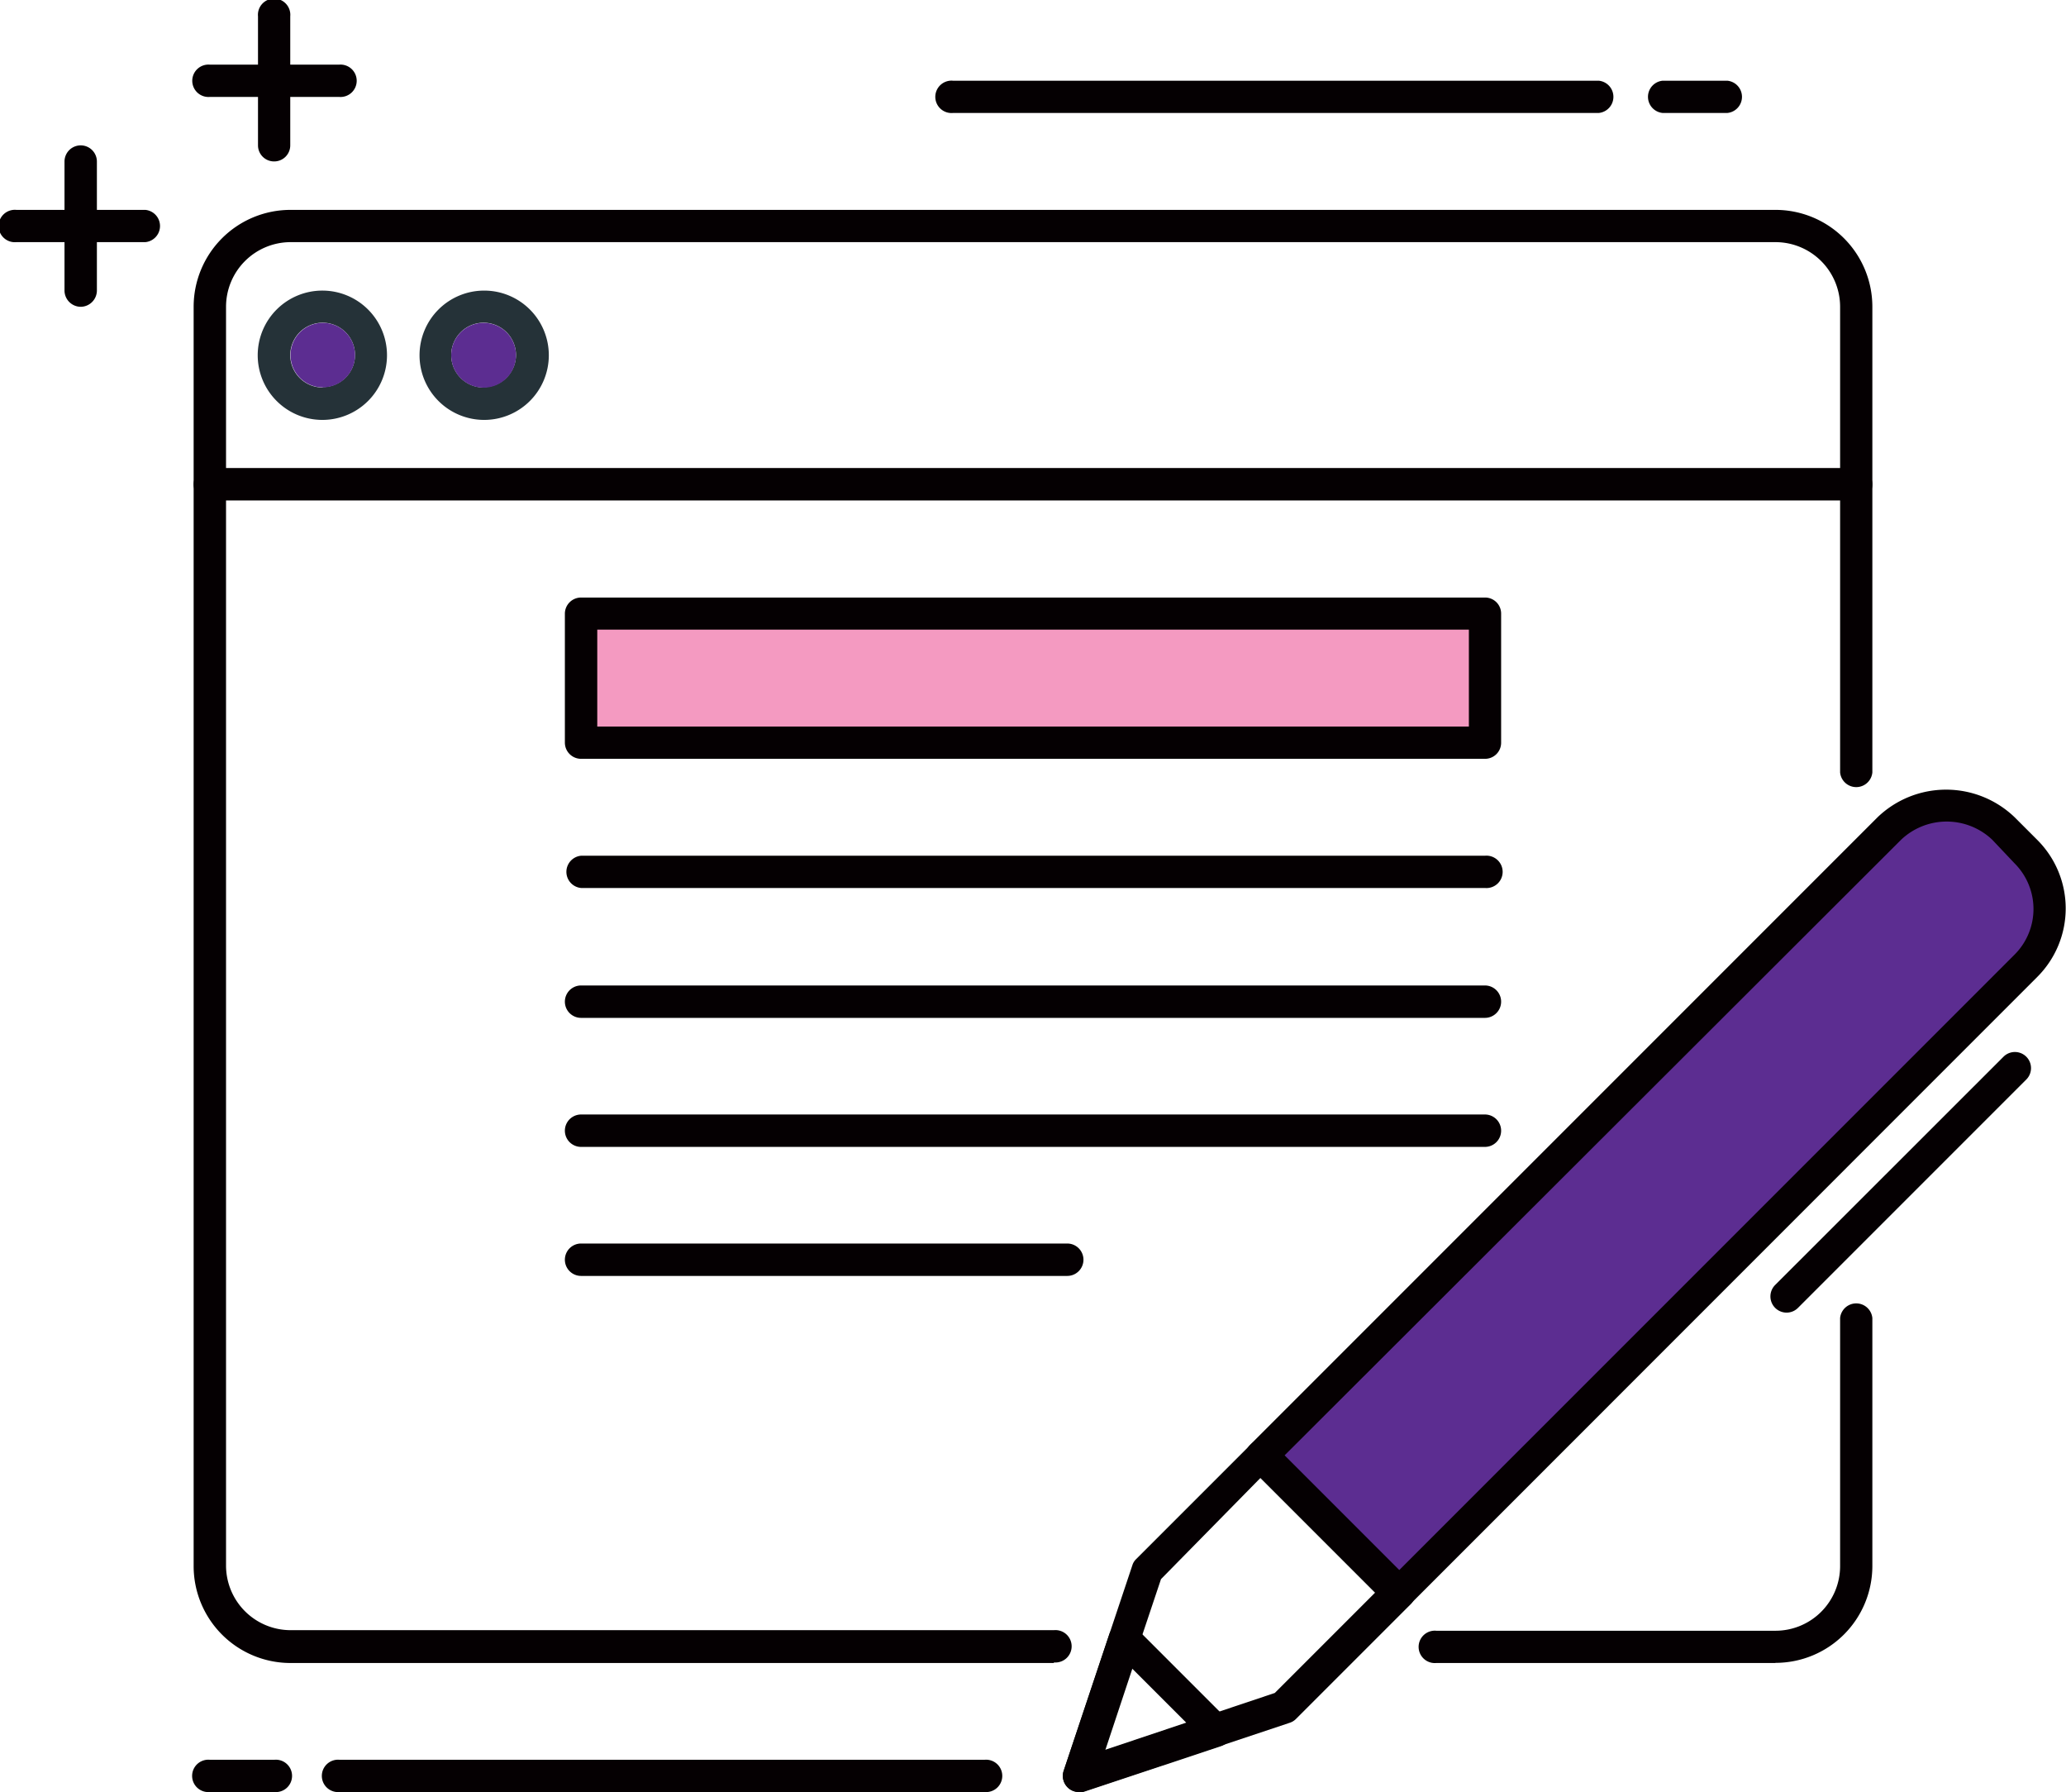
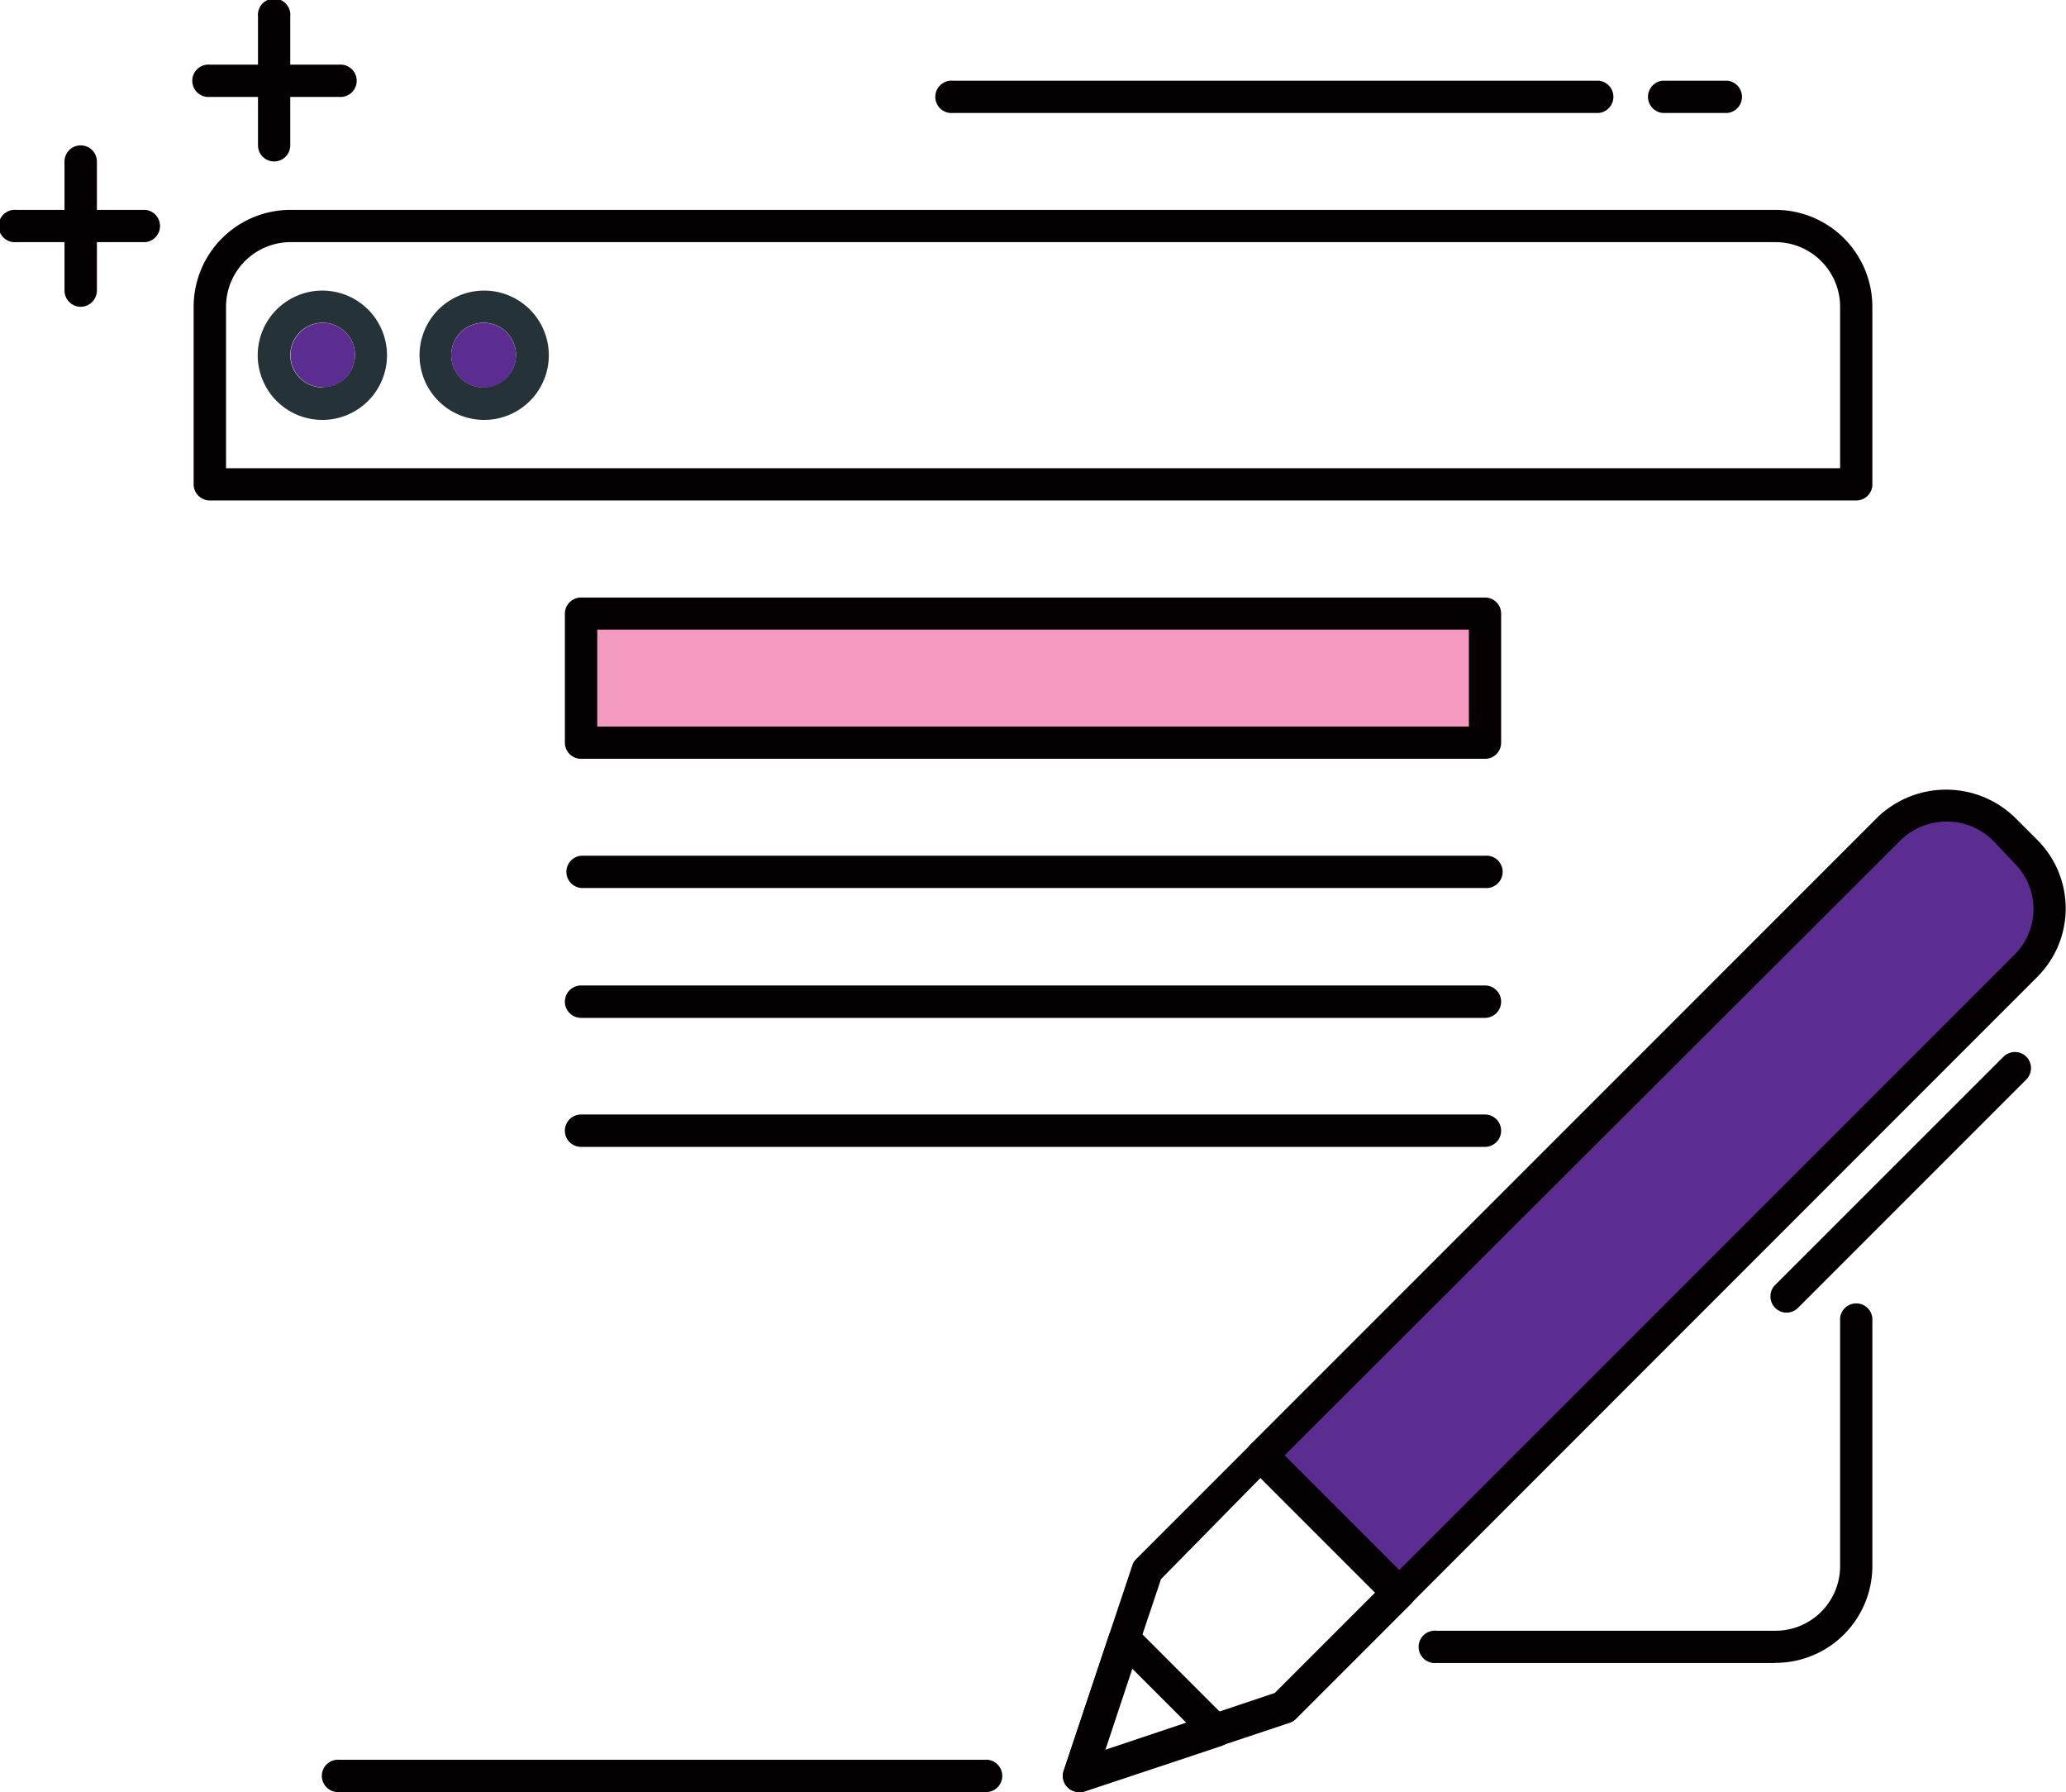
<svg xmlns="http://www.w3.org/2000/svg" viewBox="0 0 144.14 125">
  <defs>
    <style>.cls-1{fill:#050002;}.cls-2{fill:#253238;}.cls-3{fill:#5c2d91;}.cls-4{fill:#f49ac1;}</style>
  </defs>
  <g id="Layer_2" data-name="Layer 2">
    <g id="Layer_1-2" data-name="Layer 1">
      <path class="cls-1" d="M23.65,6.76h-9a1.13,1.13,0,1,1,0-2.25h9a1.13,1.13,0,1,1,0,2.25" />
      <path class="cls-1" d="M19.14,11.26A1.12,1.12,0,0,1,18,10.14v-9a1.13,1.13,0,1,1,2.25,0v9a1.12,1.12,0,0,1-1.13,1.12" />
      <path class="cls-1" d="M10.14,16.89h-9a1.13,1.13,0,1,1,0-2.25h9a1.13,1.13,0,0,1,0,2.25" />
      <path class="cls-1" d="M5.63,21.4A1.14,1.14,0,0,1,4.5,20.27v-9a1.13,1.13,0,0,1,2.26,0v9A1.14,1.14,0,0,1,5.63,21.4" />
      <path class="cls-1" d="M129.5,34.91H14.64a1.13,1.13,0,0,1-1.13-1.13V21.4a6.76,6.76,0,0,1,6.76-6.76h103.6a6.76,6.76,0,0,1,6.76,6.76V33.78a1.12,1.12,0,0,1-1.13,1.13M15.77,32.66H128.38V21.4a4.51,4.51,0,0,0-4.51-4.51H20.27a4.51,4.51,0,0,0-4.5,4.51Z" />
      <path class="cls-2" d="M22.52,20.27A4.51,4.51,0,1,0,27,24.78,4.51,4.51,0,0,0,22.52,20.27Zm0,6.76a2.26,2.26,0,1,1,2.25-2.25A2.25,2.25,0,0,1,22.52,27Z" />
      <path class="cls-3" d="M24.77,24.78a2.25,2.25,0,1,1-2.25-2.26A2.25,2.25,0,0,1,24.77,24.78Z" />
      <path class="cls-2" d="M33.78,20.27a4.51,4.51,0,1,0,4.51,4.51A4.51,4.51,0,0,0,33.78,20.27Zm0,6.76A2.26,2.26,0,1,1,36,24.78,2.25,2.25,0,0,1,33.78,27Z" />
      <path class="cls-3" d="M36,24.78a2.26,2.26,0,1,1-2.26-2.26A2.26,2.26,0,0,1,36,24.78Z" />
-       <path class="cls-1" d="M19.14,125h-4.5a1.13,1.13,0,1,1,0-2.25h4.5a1.13,1.13,0,1,1,0,2.25" />
      <path class="cls-1" d="M68.69,125h-45a1.13,1.13,0,1,1,0-2.25h45a1.13,1.13,0,1,1,0,2.25" />
      <path class="cls-1" d="M120.5,7.88H116a1.13,1.13,0,0,1,0-2.25h4.51a1.13,1.13,0,0,1,0,2.25" />
      <path class="cls-1" d="M111.49,7.88h-45a1.13,1.13,0,1,1,0-2.25h45.05a1.13,1.13,0,0,1,0,2.25" />
      <path class="cls-1" d="M103.6,61.94H40.54a1.13,1.13,0,0,1,0-2.25H103.6a1.13,1.13,0,1,1,0,2.25" />
      <path class="cls-1" d="M103.6,71H40.54a1.13,1.13,0,0,1,0-2.26H103.6a1.13,1.13,0,1,1,0,2.26" />
      <path class="cls-1" d="M103.6,80H40.54a1.13,1.13,0,0,1,0-2.26H103.6a1.13,1.13,0,1,1,0,2.26" />
-       <path class="cls-1" d="M74.46,89H40.54a1.13,1.13,0,0,1,0-2.26H74.46a1.13,1.13,0,1,1,0,2.26" />
      <path class="cls-3" d="M141.61,59.62l-2.08-2.08a5.27,5.27,0,0,0-7.47,0l-44,44,9.55,9.55,44-44a5.27,5.27,0,0,0,0-7.47" />
      <path class="cls-1" d="M97.57,112.26a1.11,1.11,0,0,1-.79-.33l-9.56-9.56a1.12,1.12,0,0,1,0-1.59L131,57a6.9,6.9,0,0,1,9.55,0l1.59,1.59a6.75,6.75,0,0,1,0,9.55l-43.79,43.8a1.13,1.13,0,0,1-.8.33m-8-10.68,8,8,43-43a4.5,4.5,0,0,0,0-6.37L139,58.58a4.62,4.62,0,0,0-6.37,0Z" />
      <path class="cls-1" d="M75.28,125a1.15,1.15,0,0,1-.8-.33,1.14,1.14,0,0,1-.27-1.15L79,109.19a1,1,0,0,1,.27-.44l8-8a1.12,1.12,0,0,1,1.59,0l9.56,9.56a1.12,1.12,0,0,1,0,1.59l-8,8a1.07,1.07,0,0,1-.44.27l-14.34,4.78a1,1,0,0,1-.35.06M81,110.15l-4,11.94,11.94-4,7-7-8-8Z" />
      <path class="cls-1" d="M75.28,125a1.09,1.09,0,0,1-.8-.33,1.12,1.12,0,0,1-.27-1.15L77.39,114a1.14,1.14,0,0,1,.81-.74,1.15,1.15,0,0,1,1.06.3l6.37,6.37a1.13,1.13,0,0,1-.44,1.87l-9.56,3.18a1.07,1.07,0,0,1-.35.06M79,116.4l-1.89,5.69,5.69-1.89Z" />
      <path class="cls-1" d="M124.65,91.56a1.13,1.13,0,0,1-.8-1.93l15.93-15.92a1.12,1.12,0,0,1,1.59,1.59L125.44,91.23a1.12,1.12,0,0,1-.79.33" />
-       <path class="cls-1" d="M73.53,116H20.27a6.76,6.76,0,0,1-6.76-6.75V33.78a1.13,1.13,0,0,1,1.13-1.12H129.5a1.12,1.12,0,0,1,1.13,1.12v20.1a1.13,1.13,0,0,1-2.25,0v-19H15.77v74.33a4.51,4.51,0,0,0,4.5,4.5H73.53a1.13,1.13,0,1,1,0,2.25" />
      <path class="cls-1" d="M123.87,116H100.21a1.13,1.13,0,1,1,0-2.25h23.66a4.51,4.51,0,0,0,4.51-4.5V91.94a1.13,1.13,0,0,1,2.25,0v17.3a6.76,6.76,0,0,1-6.76,6.75" />
      <rect class="cls-4" x="40.54" y="42.79" width="63.06" height="9.01" />
      <path class="cls-1" d="M103.6,52.93H40.54a1.13,1.13,0,0,1-1.13-1.13v-9a1.13,1.13,0,0,1,1.13-1.12H103.6a1.12,1.12,0,0,1,1.13,1.12v9a1.12,1.12,0,0,1-1.13,1.13M41.67,50.68h60.81V43.92H41.67Z" />
    </g>
  </g>
</svg>